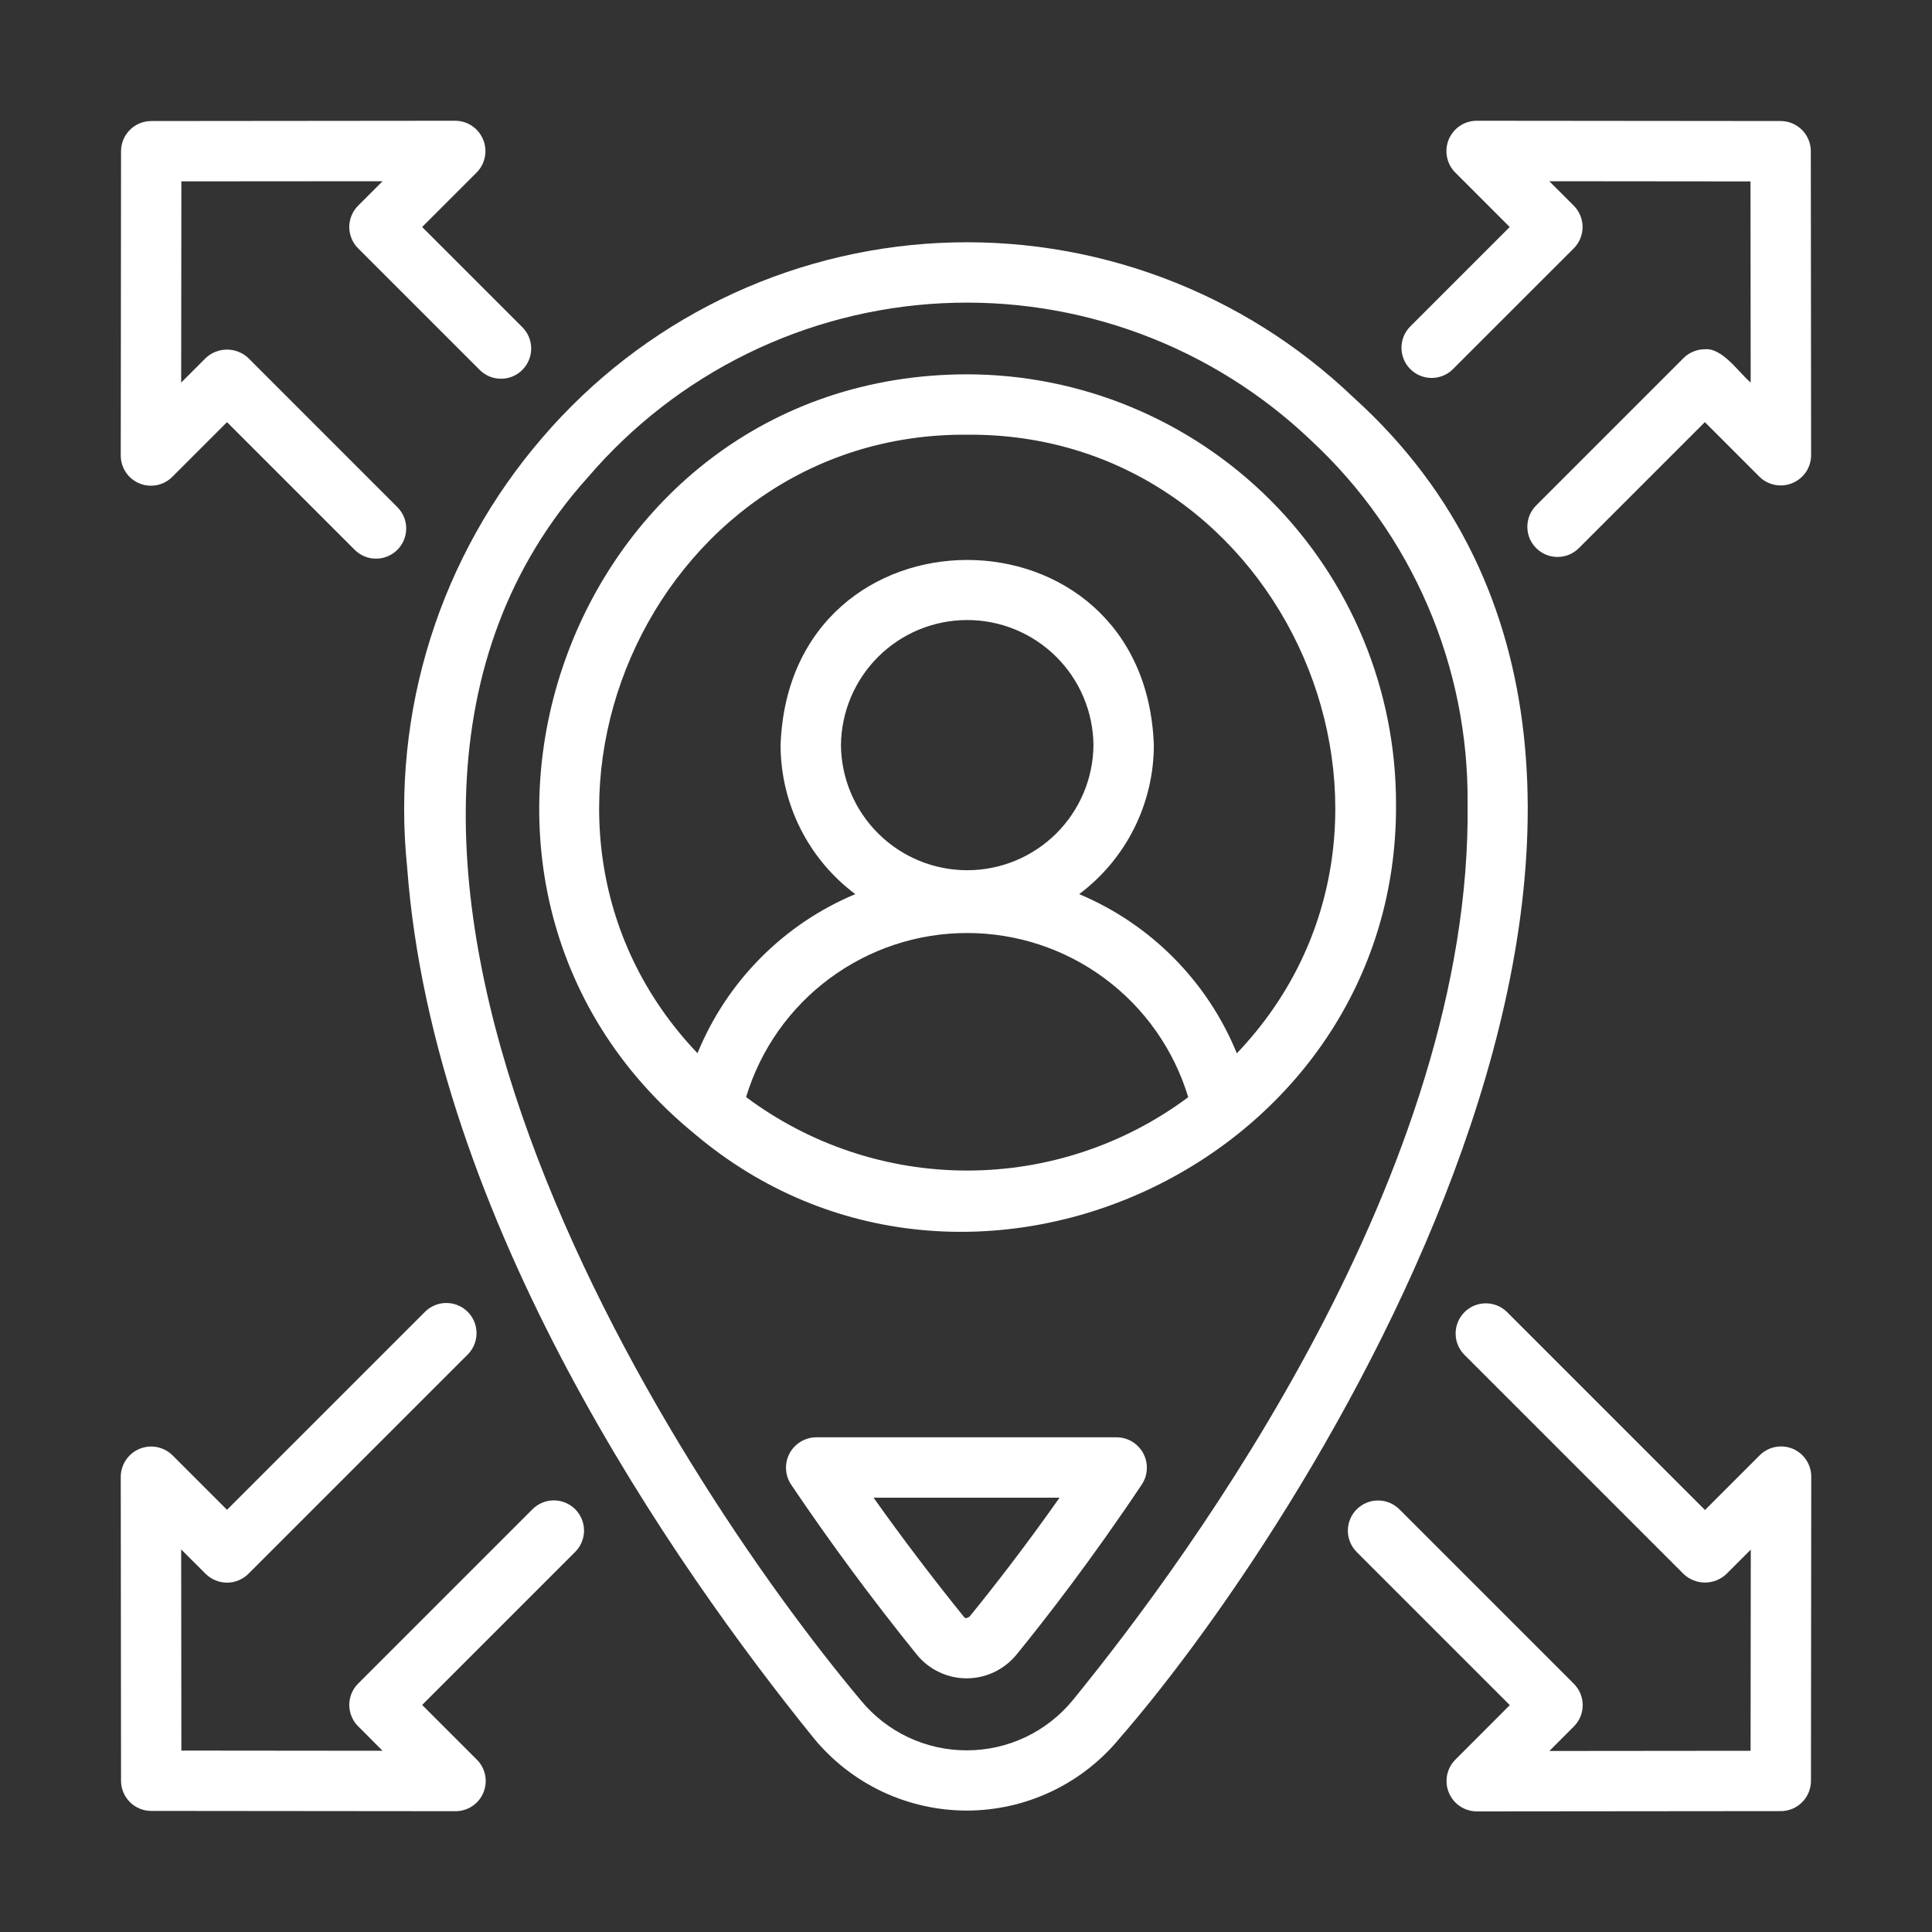
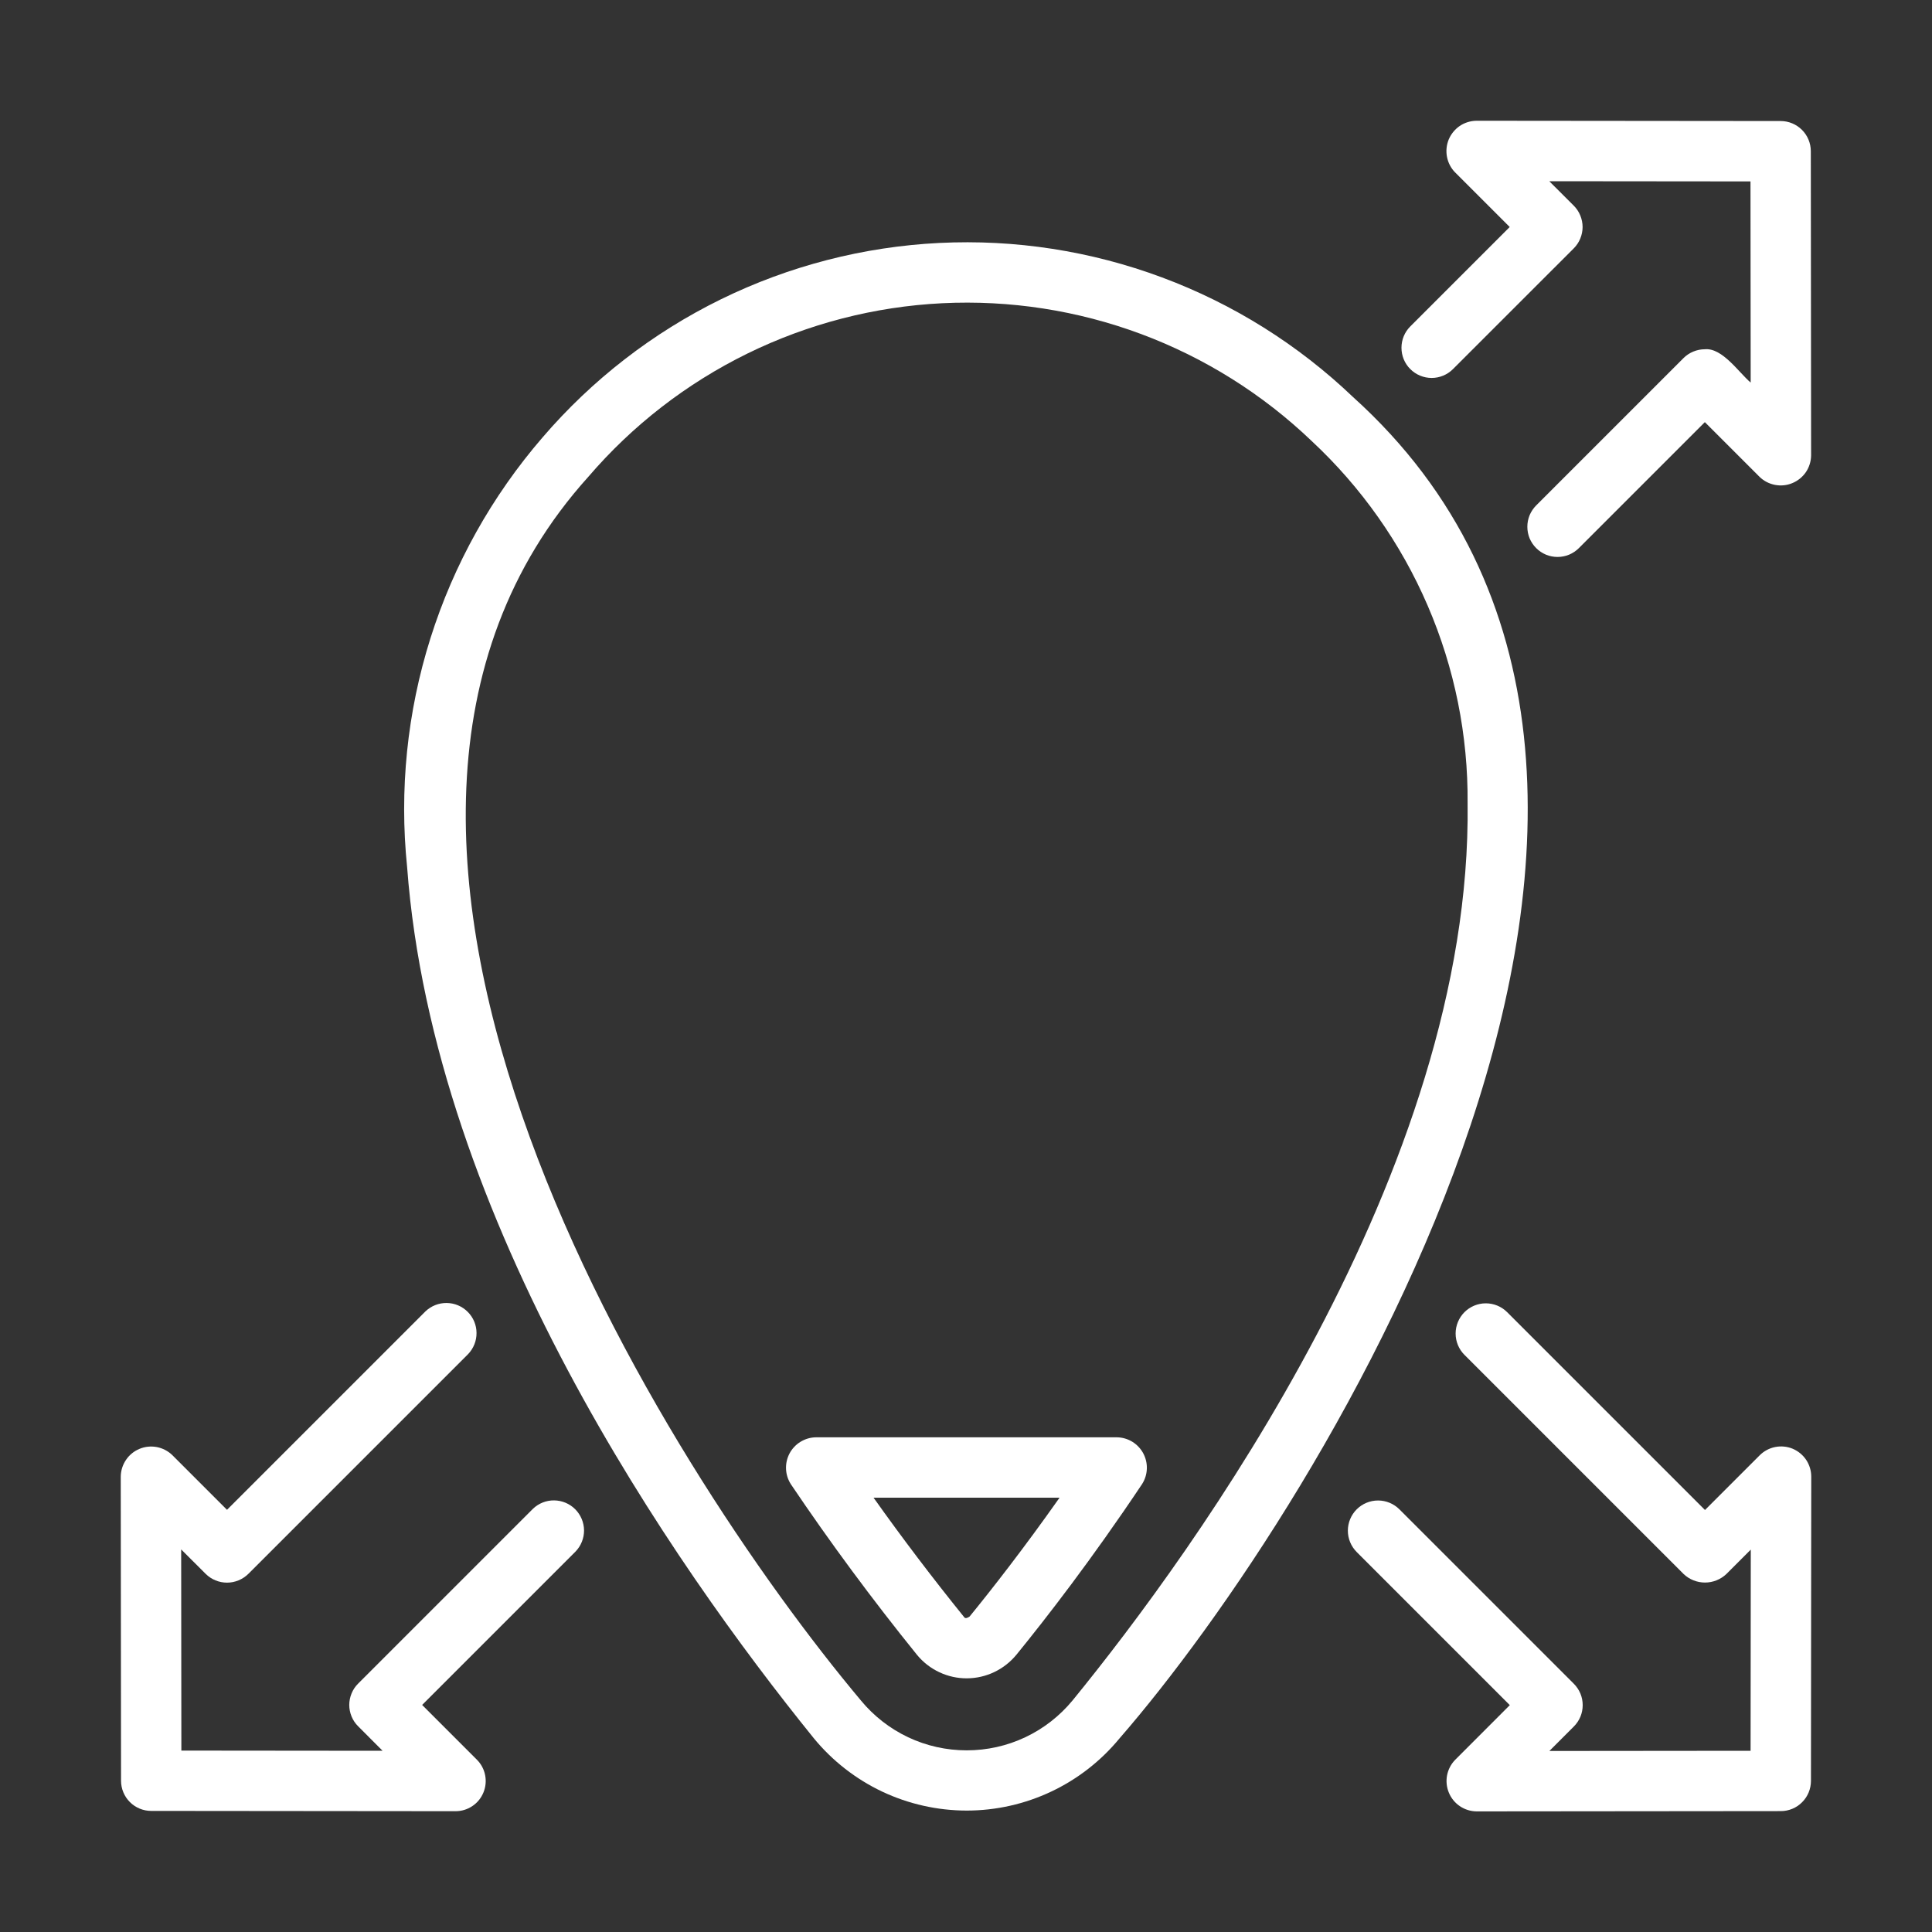
<svg xmlns="http://www.w3.org/2000/svg" width="40" height="40" viewBox="0 0 40 40" fill="none">
  <rect x="0" y="0" width="40" height="40" fill="#333333" stroke="none" />
  <path d="M36.867 2.506L30.567 2.5C30.444 2.502 30.324 2.539 30.222 2.608C30.121 2.677 30.042 2.775 29.994 2.888C29.948 3.001 29.935 3.126 29.958 3.247C29.981 3.367 30.038 3.479 30.124 3.567L31.257 4.7L29.199 6.758C29.081 6.875 29.016 7.034 29.016 7.2C29.016 7.366 29.081 7.525 29.199 7.642C29.316 7.759 29.475 7.825 29.641 7.825C29.806 7.825 29.965 7.759 30.082 7.642L32.583 5.142C32.641 5.084 32.687 5.015 32.718 4.939C32.749 4.863 32.766 4.782 32.766 4.7C32.766 4.618 32.749 4.537 32.718 4.461C32.687 4.385 32.641 4.316 32.583 4.258L32.076 3.752L36.242 3.756L36.246 7.921C36.004 7.717 35.66 7.196 35.297 7.231C35.215 7.231 35.134 7.247 35.058 7.279C34.982 7.31 34.913 7.356 34.855 7.414L31.805 10.464C31.747 10.523 31.701 10.591 31.669 10.667C31.638 10.743 31.622 10.824 31.622 10.906C31.622 10.989 31.638 11.07 31.669 11.146C31.701 11.221 31.747 11.29 31.805 11.348C31.863 11.406 31.932 11.452 32.008 11.484C32.083 11.515 32.165 11.531 32.247 11.531C32.329 11.531 32.41 11.515 32.486 11.484C32.562 11.452 32.631 11.406 32.689 11.348L35.297 8.74L36.43 9.873C36.518 9.959 36.63 10.016 36.75 10.039C36.871 10.062 36.996 10.05 37.109 10.002C37.222 9.955 37.32 9.876 37.389 9.775C37.458 9.673 37.495 9.553 37.497 9.431L37.491 3.131C37.491 2.965 37.425 2.806 37.308 2.689C37.191 2.572 37.032 2.506 36.867 2.506Z" fill="white" />
  <path d="M3.13 37.493L9.431 37.499C9.554 37.499 9.675 37.463 9.778 37.394C9.881 37.326 9.961 37.228 10.008 37.114C10.056 36.999 10.068 36.874 10.044 36.752C10.02 36.631 9.961 36.52 9.873 36.432L8.74 35.299L11.917 32.122C12.03 32.004 12.093 31.847 12.092 31.683C12.09 31.519 12.024 31.363 11.909 31.247C11.793 31.131 11.636 31.066 11.473 31.064C11.309 31.062 11.151 31.125 11.033 31.239L7.415 34.857C7.356 34.915 7.31 34.984 7.279 35.06C7.248 35.136 7.231 35.217 7.231 35.299C7.231 35.381 7.248 35.462 7.279 35.538C7.31 35.614 7.356 35.683 7.415 35.741L7.921 36.248L3.755 36.244L3.751 32.079L4.258 32.585C4.375 32.701 4.534 32.767 4.7 32.767C4.865 32.767 5.024 32.701 5.142 32.585L9.692 28.035C9.805 27.917 9.868 27.759 9.866 27.595C9.865 27.432 9.799 27.275 9.683 27.16C9.567 27.044 9.411 26.978 9.247 26.977C9.084 26.975 8.926 27.038 8.808 27.151L4.7 31.259L3.567 30.126C3.479 30.041 3.367 29.983 3.247 29.96C3.126 29.937 3.001 29.95 2.888 29.997C2.775 30.044 2.677 30.123 2.609 30.225C2.54 30.326 2.502 30.446 2.5 30.569L2.506 36.869C2.506 37.034 2.572 37.193 2.689 37.31C2.806 37.427 2.965 37.493 3.13 37.493Z" fill="white" />
  <path d="M37.114 29.994C37 29.947 36.874 29.935 36.753 29.959C36.632 29.983 36.52 30.043 36.433 30.13L35.3 31.263L31.204 27.167C31.087 27.05 30.928 26.984 30.762 26.984C30.596 26.984 30.437 27.05 30.32 27.167C30.203 27.285 30.137 27.444 30.137 27.609C30.137 27.775 30.203 27.934 30.32 28.051L34.858 32.589C34.977 32.702 35.136 32.765 35.3 32.765C35.464 32.765 35.622 32.702 35.742 32.589L36.248 32.083L36.244 36.248L32.078 36.252L32.585 35.745C32.643 35.687 32.689 35.618 32.721 35.542C32.752 35.467 32.768 35.385 32.768 35.303C32.768 35.221 32.752 35.14 32.721 35.064C32.689 34.988 32.643 34.919 32.585 34.861L28.973 31.249C28.856 31.132 28.697 31.066 28.531 31.066C28.365 31.066 28.206 31.132 28.089 31.249C27.972 31.366 27.906 31.525 27.906 31.691C27.906 31.857 27.972 32.015 28.089 32.133L31.259 35.303L30.127 36.436C30.041 36.524 29.983 36.636 29.96 36.756C29.937 36.877 29.95 37.002 29.997 37.115C30.044 37.229 30.123 37.326 30.225 37.395C30.327 37.464 30.446 37.501 30.569 37.503L36.869 37.497C37.035 37.497 37.194 37.431 37.31 37.314C37.428 37.197 37.493 37.038 37.494 36.873L37.5 30.573C37.5 30.449 37.463 30.328 37.395 30.225C37.326 30.122 37.228 30.042 37.114 29.994Z" fill="white" />
-   <path d="M2.886 10.008C3 10.056 3.126 10.068 3.247 10.044C3.368 10.02 3.479 9.96 3.567 9.873L4.7 8.74L7.352 11.392C7.47 11.505 7.627 11.568 7.791 11.566C7.955 11.565 8.111 11.499 8.227 11.383C8.343 11.268 8.408 11.111 8.41 10.947C8.412 10.784 8.349 10.626 8.235 10.508L5.142 7.414C5.022 7.301 4.864 7.238 4.7 7.238C4.535 7.238 4.377 7.301 4.258 7.414L3.751 7.921L3.755 3.755L7.921 3.752L7.415 4.258C7.356 4.316 7.31 4.385 7.279 4.461C7.248 4.537 7.231 4.618 7.231 4.7C7.231 4.782 7.248 4.863 7.279 4.939C7.31 5.015 7.356 5.084 7.415 5.142L9.94 7.667C10.057 7.78 10.215 7.843 10.379 7.841C10.543 7.84 10.699 7.774 10.815 7.658C10.93 7.542 10.996 7.386 10.998 7.222C10.999 7.059 10.937 6.901 10.823 6.783L8.74 4.7L9.873 3.567C9.959 3.479 10.016 3.367 10.039 3.247C10.062 3.126 10.05 3.001 10.002 2.888C9.955 2.775 9.876 2.677 9.775 2.608C9.673 2.539 9.553 2.502 9.431 2.5L3.131 2.506C2.965 2.506 2.806 2.572 2.689 2.689C2.572 2.806 2.506 2.965 2.506 3.13L2.5 9.431C2.5 9.554 2.537 9.675 2.605 9.778C2.674 9.881 2.772 9.961 2.886 10.008Z" fill="white" />
-   <path d="M14.379 23.474C20.009 28.238 28.968 24.072 28.903 16.627C28.9 14.274 27.964 12.017 26.3 10.353C24.635 8.689 22.379 7.753 20.025 7.75C11.709 7.756 8.024 18.277 14.379 23.474ZM15.447 22.714C15.744 21.731 16.349 20.87 17.174 20.259C17.998 19.647 18.998 19.316 20.024 19.317C21.051 19.317 22.051 19.647 22.875 20.26C23.699 20.872 24.304 21.733 24.601 22.716C23.279 23.702 21.673 24.235 20.023 24.235C18.374 24.235 16.768 23.701 15.447 22.714ZM17.411 15.428C17.418 14.739 17.696 14.08 18.185 13.595C18.675 13.109 19.336 12.837 20.025 12.837C20.714 12.837 21.376 13.109 21.865 13.595C22.355 14.08 22.633 14.739 22.639 15.428C22.633 16.117 22.354 16.775 21.865 17.26C21.375 17.745 20.714 18.017 20.025 18.017C19.336 18.017 18.675 17.745 18.186 17.26C17.696 16.775 17.418 16.117 17.411 15.428ZM20.025 9C26.634 8.949 30.126 17.071 25.607 21.808C25.307 21.071 24.864 20.401 24.303 19.835C23.743 19.269 23.077 18.82 22.343 18.512C22.822 18.153 23.212 17.688 23.48 17.152C23.748 16.617 23.889 16.026 23.889 15.428C23.708 10.315 16.342 10.315 16.161 15.428C16.162 16.026 16.302 16.617 16.57 17.152C16.839 17.688 17.228 18.153 17.708 18.512C16.973 18.819 16.307 19.268 15.746 19.834C15.185 20.399 14.742 21.069 14.441 21.806C9.926 17.068 13.417 8.949 20.025 9Z" fill="white" />
  <path d="M11.234 9.055C10.185 10.269 9.394 11.684 8.912 13.214C8.429 14.744 8.265 16.357 8.429 17.953C8.975 25.266 13.94 32.393 16.851 35.991C17.235 36.458 17.718 36.834 18.264 37.093C18.811 37.351 19.408 37.485 20.013 37.486C20.618 37.486 21.215 37.352 21.762 37.094C22.309 36.836 22.792 36.46 23.177 35.993C27.332 31.216 36.801 16.149 28.015 8.222C26.878 7.136 25.532 6.292 24.059 5.744C22.586 5.195 21.016 4.952 19.446 5.03C17.875 5.108 16.337 5.505 14.925 6.197C13.514 6.889 12.258 7.862 11.234 9.055ZM27.155 9.129C28.184 10.087 29.003 11.249 29.559 12.54C30.116 13.832 30.397 15.225 30.385 16.632C30.482 24.229 24.699 32.15 22.207 35.205C21.94 35.528 21.606 35.789 21.227 35.968C20.848 36.147 20.434 36.239 20.015 36.239C19.595 36.239 19.181 36.147 18.802 35.968C18.424 35.789 18.089 35.528 17.823 35.205C13.797 30.406 5.445 17.337 12.182 9.87C13.095 8.805 14.216 7.937 15.476 7.319C16.735 6.702 18.108 6.347 19.509 6.278C20.91 6.209 22.311 6.426 23.626 6.916C24.94 7.406 26.141 8.159 27.155 9.129Z" fill="white" />
  <path d="M23.123 29.758H16.895C16.782 29.759 16.672 29.791 16.575 29.85C16.479 29.908 16.4 29.992 16.347 30.091C16.294 30.191 16.269 30.303 16.274 30.415C16.279 30.528 16.314 30.637 16.376 30.732C17.182 31.929 18.061 33.118 18.988 34.265C19.114 34.417 19.271 34.539 19.449 34.622C19.627 34.706 19.822 34.749 20.018 34.748C20.215 34.747 20.409 34.703 20.586 34.618C20.764 34.533 20.92 34.41 21.045 34.258C21.656 33.508 22.603 32.287 23.643 30.73C23.705 30.635 23.739 30.526 23.744 30.414C23.749 30.301 23.723 30.19 23.67 30.09C23.617 29.991 23.538 29.908 23.442 29.849C23.346 29.791 23.236 29.759 23.123 29.758ZM20.075 33.468C20.044 33.491 19.984 33.522 19.96 33.479C19.308 32.672 18.68 31.845 18.086 31.008H21.937C21.193 32.063 20.536 32.903 20.075 33.468Z" fill="white" />
</svg>